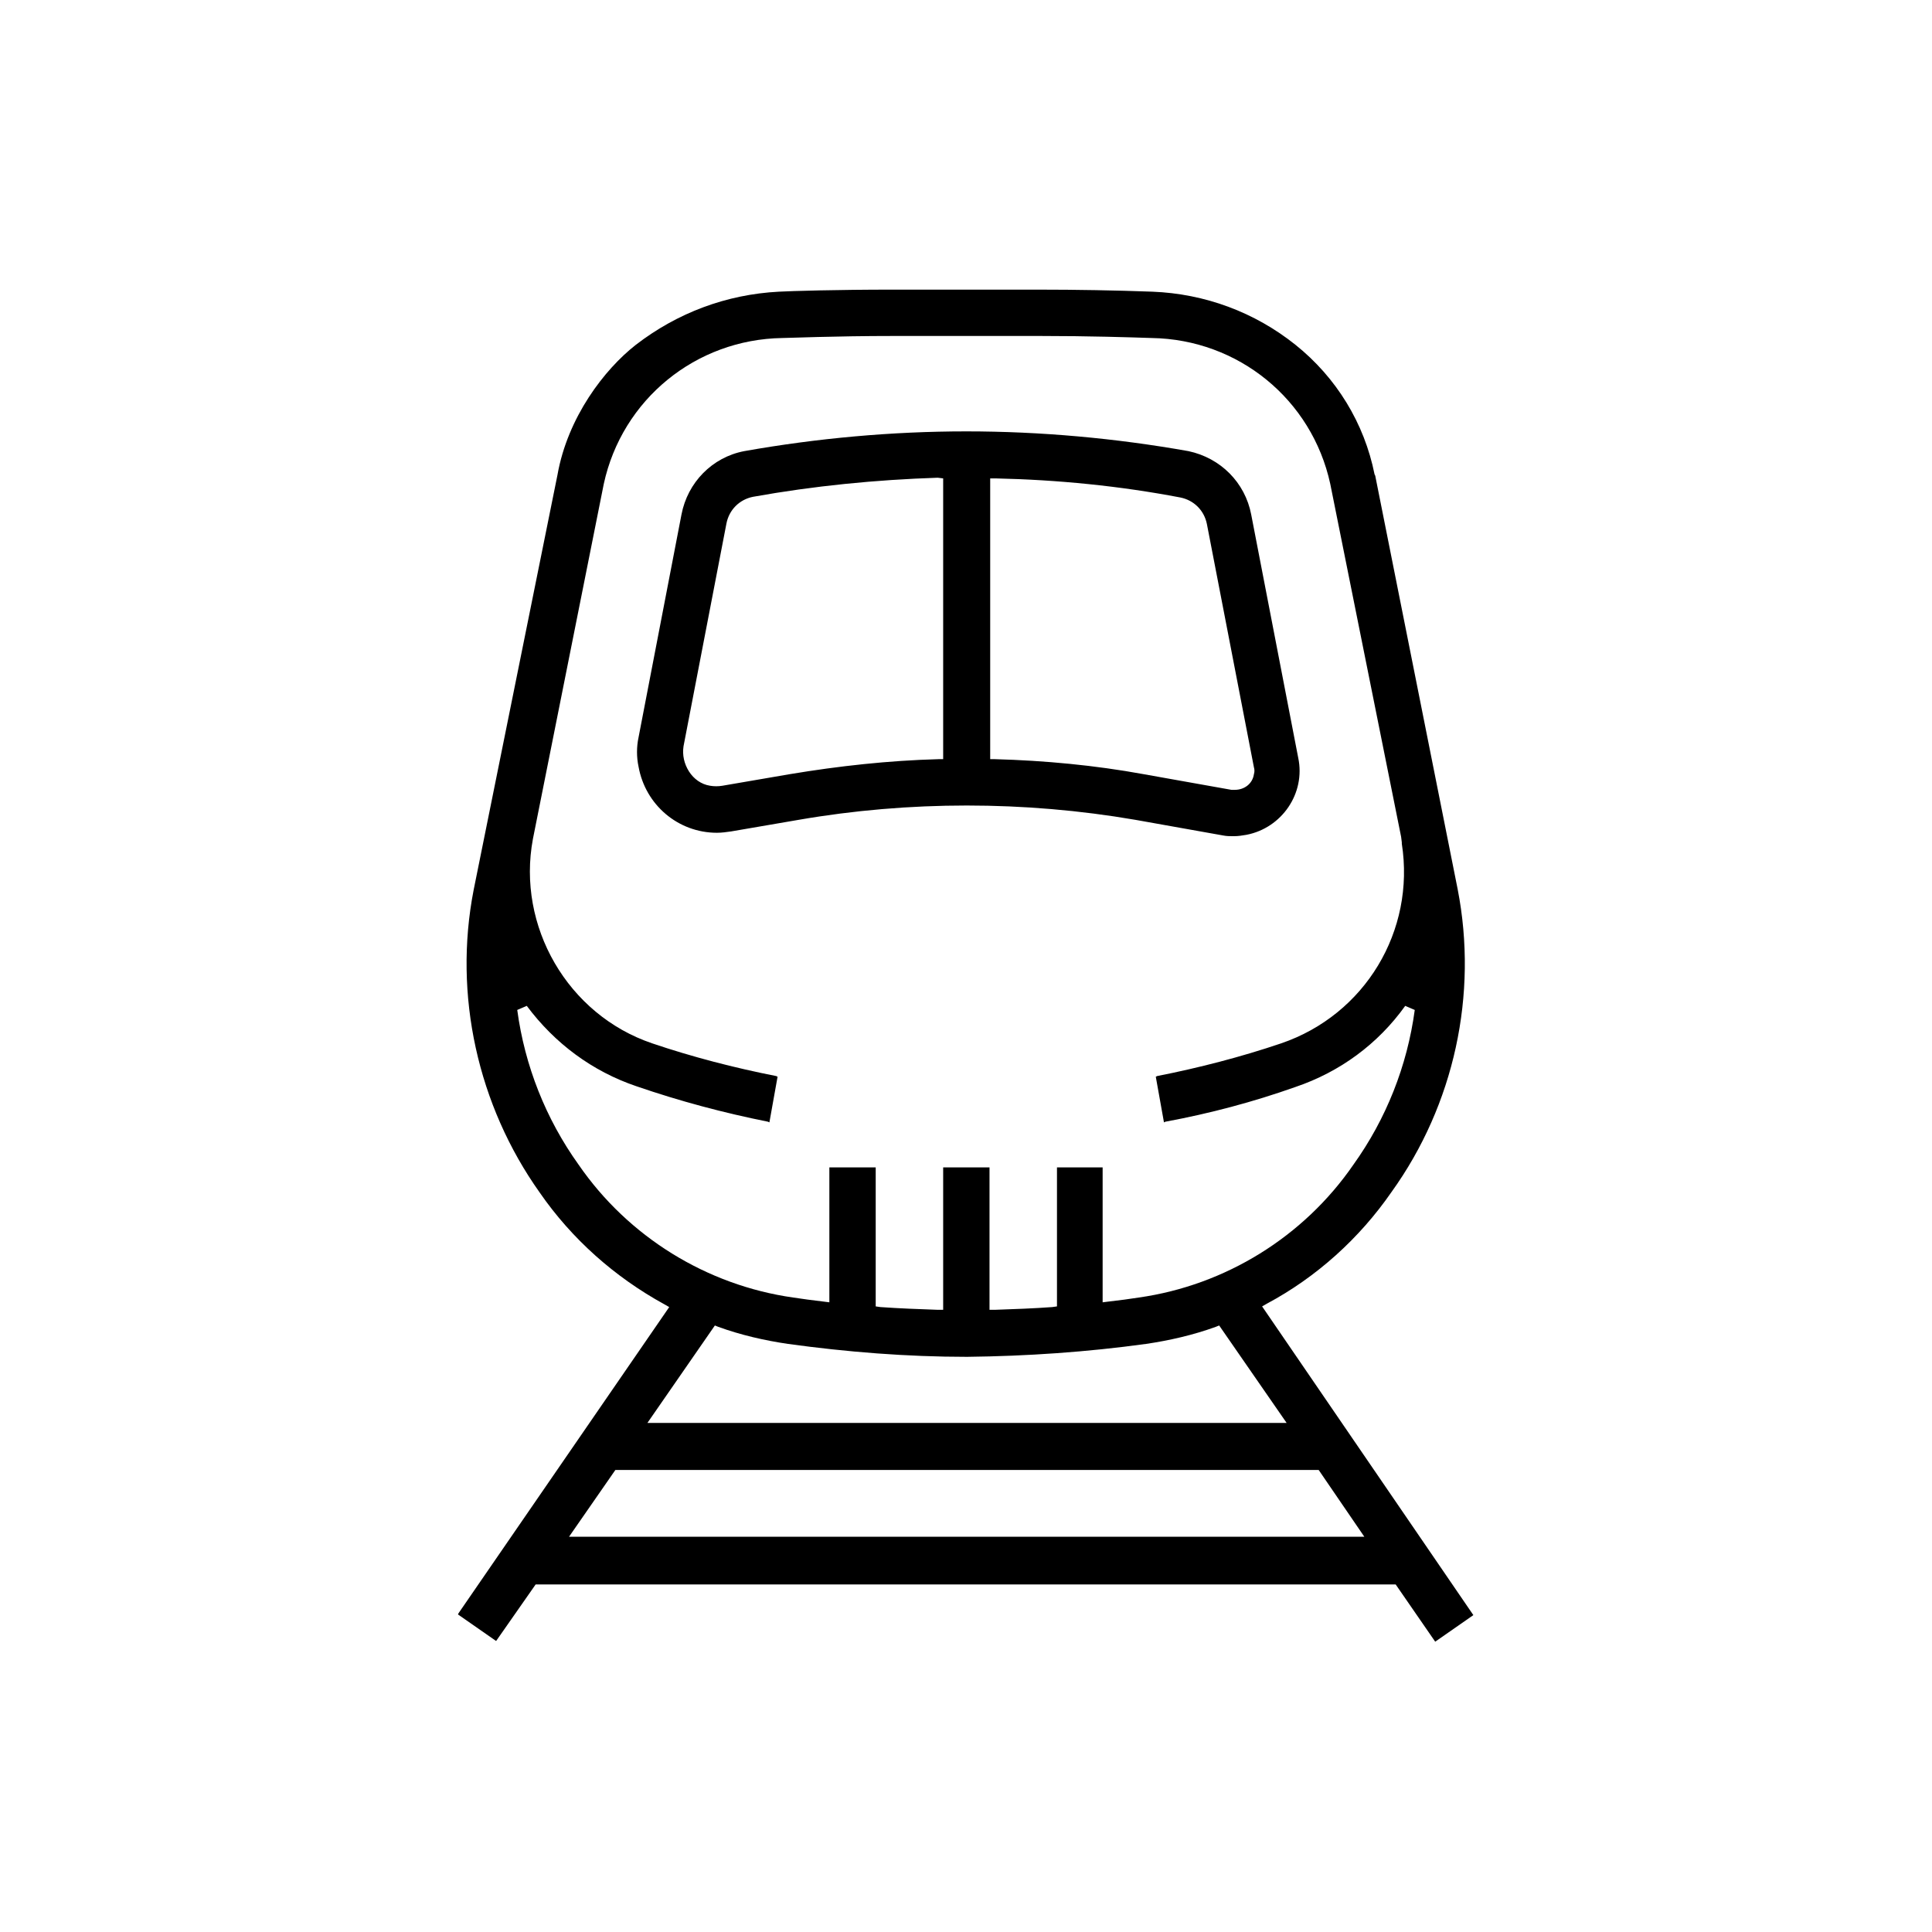
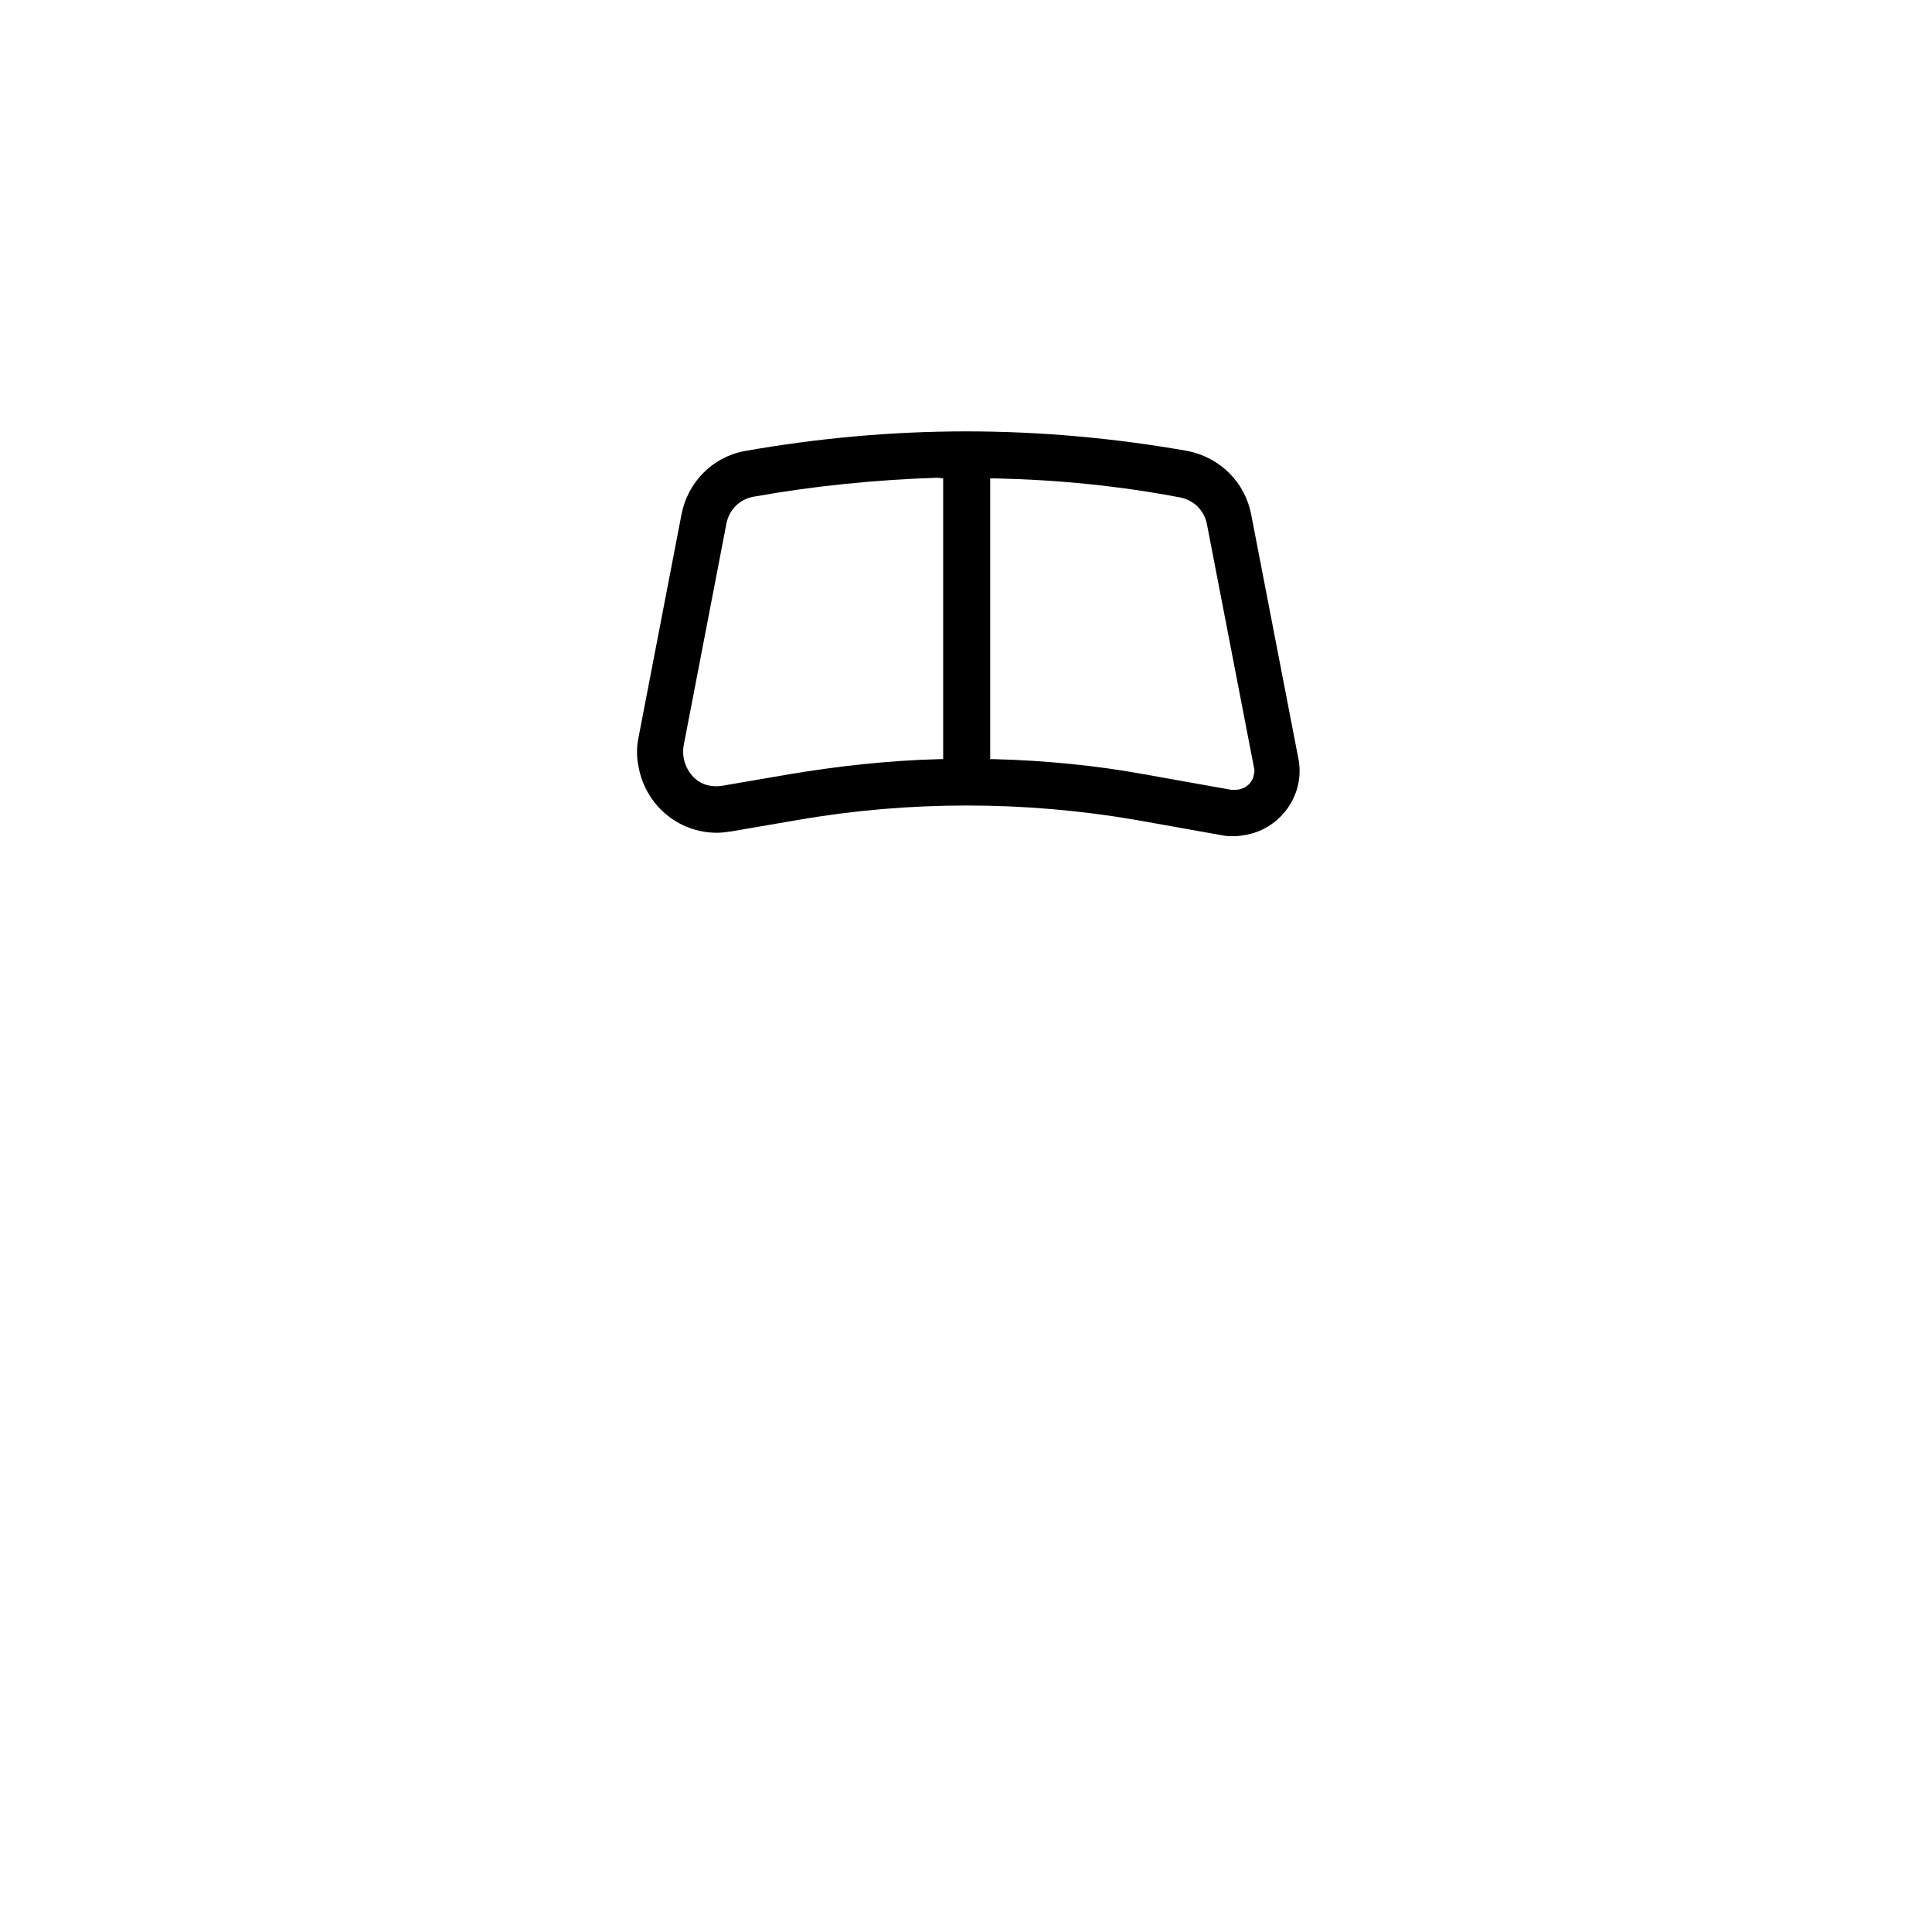
<svg xmlns="http://www.w3.org/2000/svg" version="1.1" id="Ebene_2_00000052811200657770041170000000357118259079784851_" x="0px" y="0px" viewBox="0 0 283.5 283.5" style="enable-background:new 0 0 283.5 283.5;" xml:space="preserve">
  <g>
-     <path d="M185.2,191.7l0.7-0.4c7.3-3.9,13.6-9.6,18.3-16.4c9.2-12.8,12.7-29,9.7-44.4l-12.1-60.7l-0.1-0.2   c-1.5-7.5-5.6-14.2-11.6-19s-13.3-7.5-21-7.8c-5.4-0.2-11.2-0.3-16.7-0.3H131c-8.2,0-14.9,0.2-16.7,0.3c-7.7,0.4-14.9,3.1-21,7.8   c-4.6,3.6-10,10.6-11.5,19.1l-12.3,60.9c-3,15.4,0.6,31.6,9.7,44.4c4.7,6.8,11,12.4,18.3,16.4l0.7,0.4l-30.9,44.9l-0.1,0.2l5.6,3.9   l5.8-8.3h126.2l5.8,8.4l5.6-3.9L185.2,191.7L185.2,191.7z M200.2,225.5H83.5l6.8-9.8h103.2L200.2,225.5L200.2,225.5z M95,208.8   l9.9-14.3l0.5,0.2c3.3,1.2,6.8,2,10.2,2.5c8.7,1.2,17.5,1.9,26.3,1.9c8.8-0.1,17.6-0.7,26.3-1.9c3.4-0.5,6.9-1.3,10.2-2.5l0.5-0.2   l9.9,14.3H95L95,208.8z M112.7,164.6l0.2,0.1l1.2-6.7l-0.2-0.1c-6.1-1.2-12.3-2.8-18.2-4.8c-12.4-4.2-19.9-17.2-17.5-30L88.6,71   c2.7-12.4,13.5-21.2,26.2-21.4c0.8,0,7.6-0.3,16.4-0.3h21.4c7.3,0,13.4,0.2,16.4,0.3c12.7,0.2,23.5,9,26.2,21.4l10.4,51.8l0.1,0.8   l0,0v0.2c2,12.8-5.4,25.1-17.7,29.3c-5.9,2-12.1,3.6-18.2,4.8l-0.2,0.1l1.2,6.7l0.2-0.1c6.5-1.2,12.9-2.9,19.1-5.1   c6.5-2.2,12.1-6.3,16.1-11.9l1.4,0.6c-1.1,8.2-4.2,16-9,22.7c-7.3,10.6-18.8,17.7-31.5,19.5c-1.3,0.2-2.7,0.4-4.5,0.6l-0.8,0.1   v-19.8h-6.7v20.4l-0.7,0.1c-2.7,0.2-5.5,0.3-8.4,0.4h-0.8v-20.9h-6.8v20.9h-0.8c-2.8-0.1-5.6-0.2-8.4-0.4l-0.7-0.1v-20.4h-6.8v19.8   l-0.8-0.1c-1.7-0.2-3.2-0.4-4.5-0.6c-12.7-1.8-24.2-8.9-31.5-19.5c-4.8-6.7-7.9-14.5-9-22.7l1.4-0.6c4.1,5.5,9.6,9.6,16.1,11.8   C99.8,161.6,106.2,163.3,112.7,164.6L112.7,164.6z" />
    <path d="M166.6,120.3l12.9,2.3c0.5,0.1,1,0.1,1.4,0.1h0.2c0.6,0,1.2-0.1,1.8-0.2c5.2-1,8.7-6.1,7.6-11.3l-6.9-35.7   c-0.9-4.7-4.5-8.3-9.2-9.3c-10.7-1.9-21.7-2.9-32.6-2.9s-21.9,1-32.6,2.9c-4.7,0.9-8.3,4.6-9.2,9.3l-6.3,32.7   c-0.3,1.4-0.3,2.9,0,4.3c1,5.6,5.8,9.7,11.5,9.7c0.7,0,1.4-0.1,2.1-0.2l9.9-1.7C133.4,117.5,150.3,117.5,166.6,120.3L166.6,120.3z    M145.3,111.4V70.2h0.8c9.1,0.2,18.2,1.1,27.1,2.8c2,0.4,3.5,1.9,3.9,3.9l6.9,35.7c0.1,0.3,0.1,0.7,0,1c-0.2,1.4-1.4,2.3-2.8,2.3   c-0.2,0-0.3,0-0.5,0l-12.9-2.3c-7.1-1.3-14.5-2-21.8-2.2L145.3,111.4L145.3,111.4z M138.4,70.2v41.2h-0.7c-7.3,0.2-14.6,1-21.8,2.2   l-9.9,1.7c-0.6,0.1-1.2,0.1-1.8,0c-1.3-0.2-2.4-1-3.1-2.1s-1-2.4-0.8-3.7l6.3-32.7c0.4-2,1.9-3.5,3.9-3.9c8.9-1.6,18-2.5,27.1-2.8   L138.4,70.2L138.4,70.2z" />
  </g>
</svg>